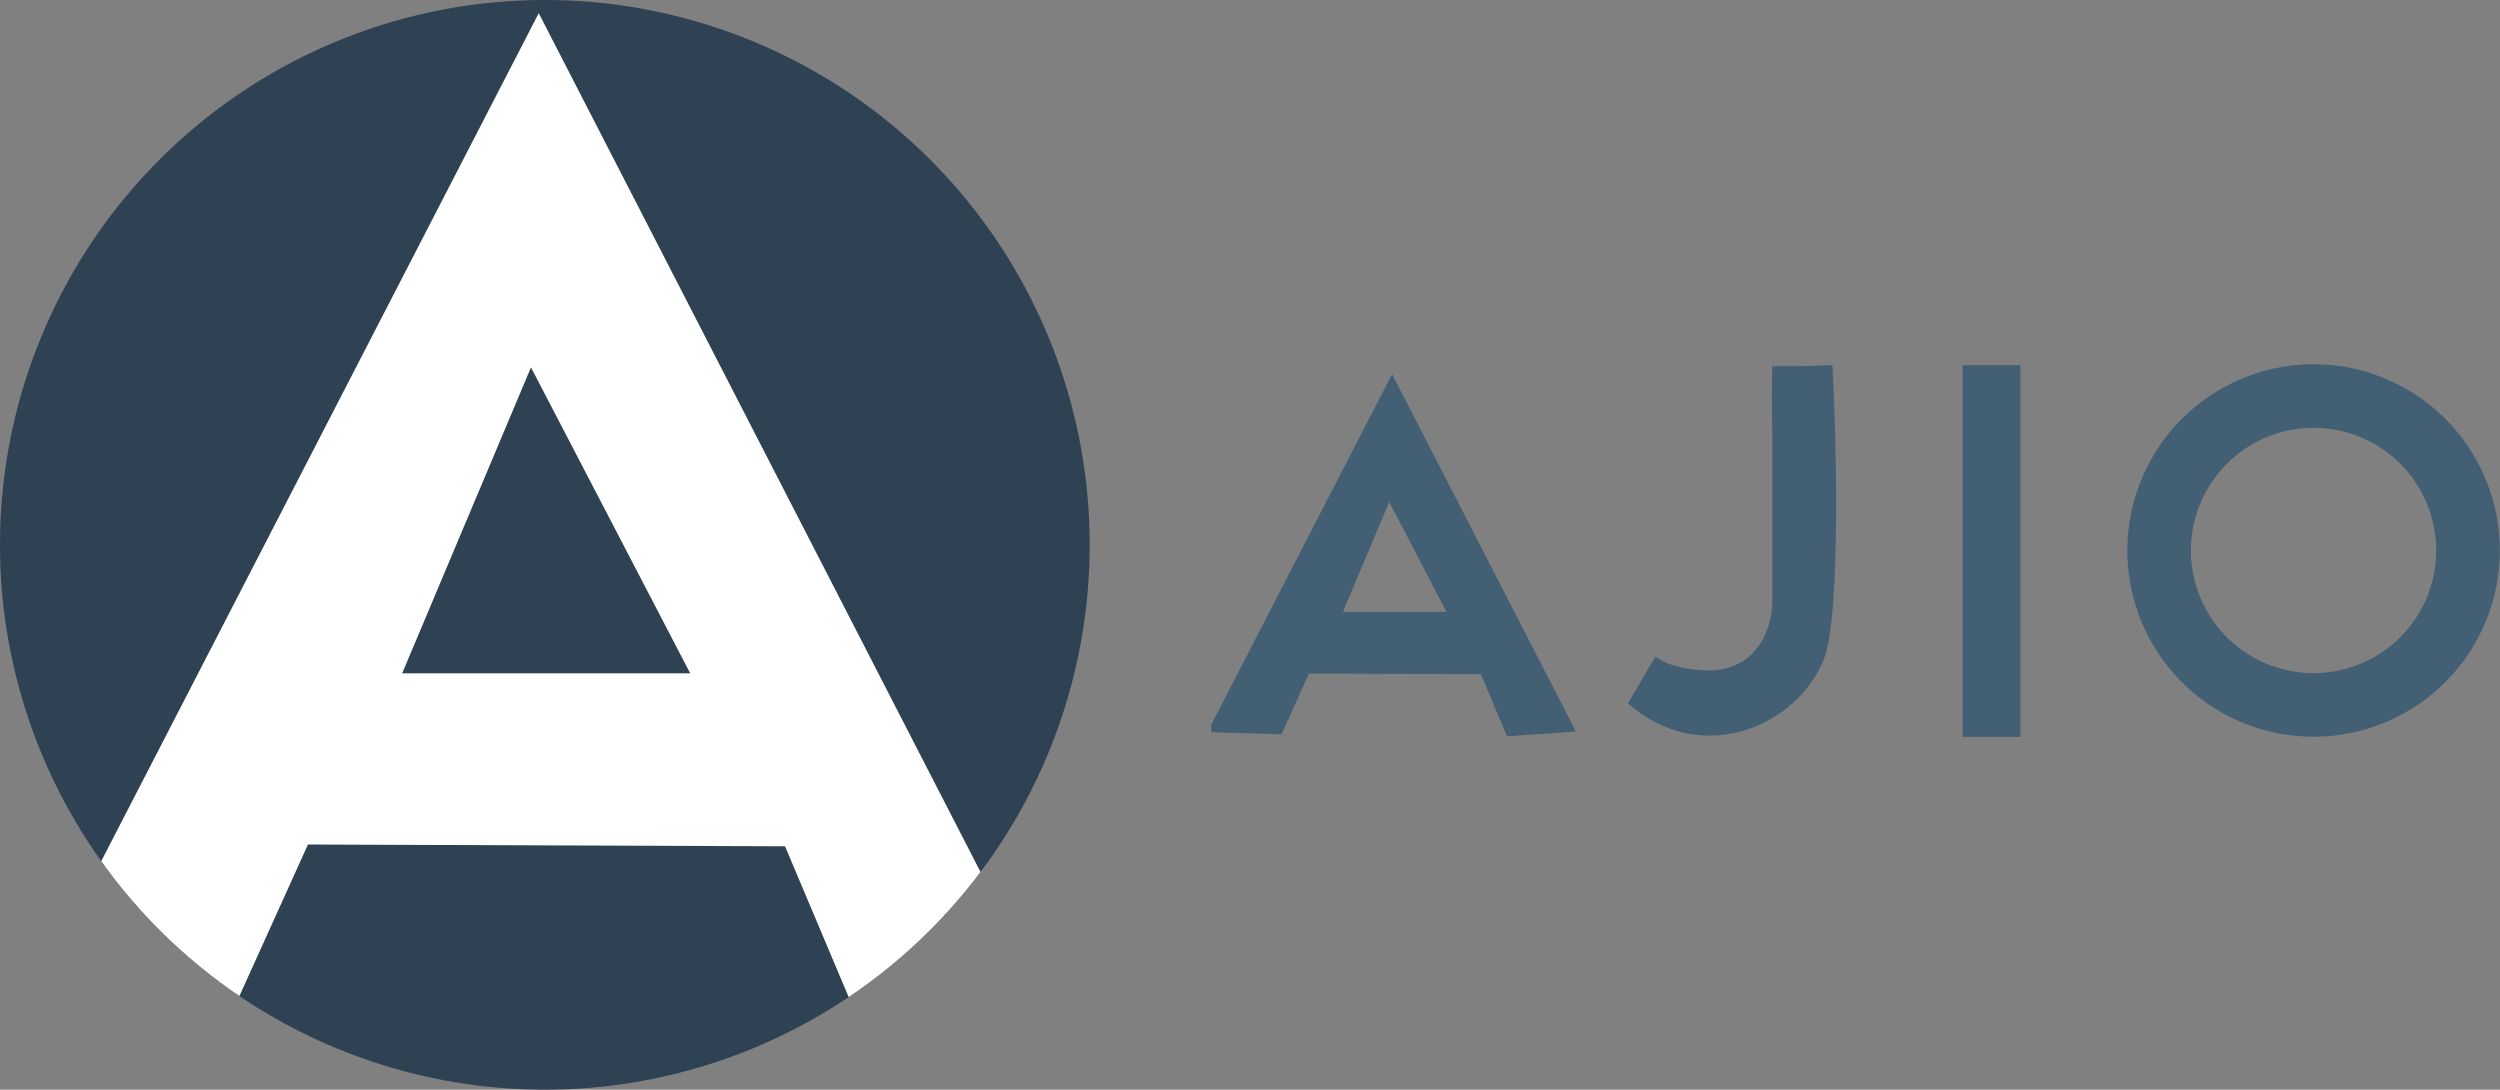
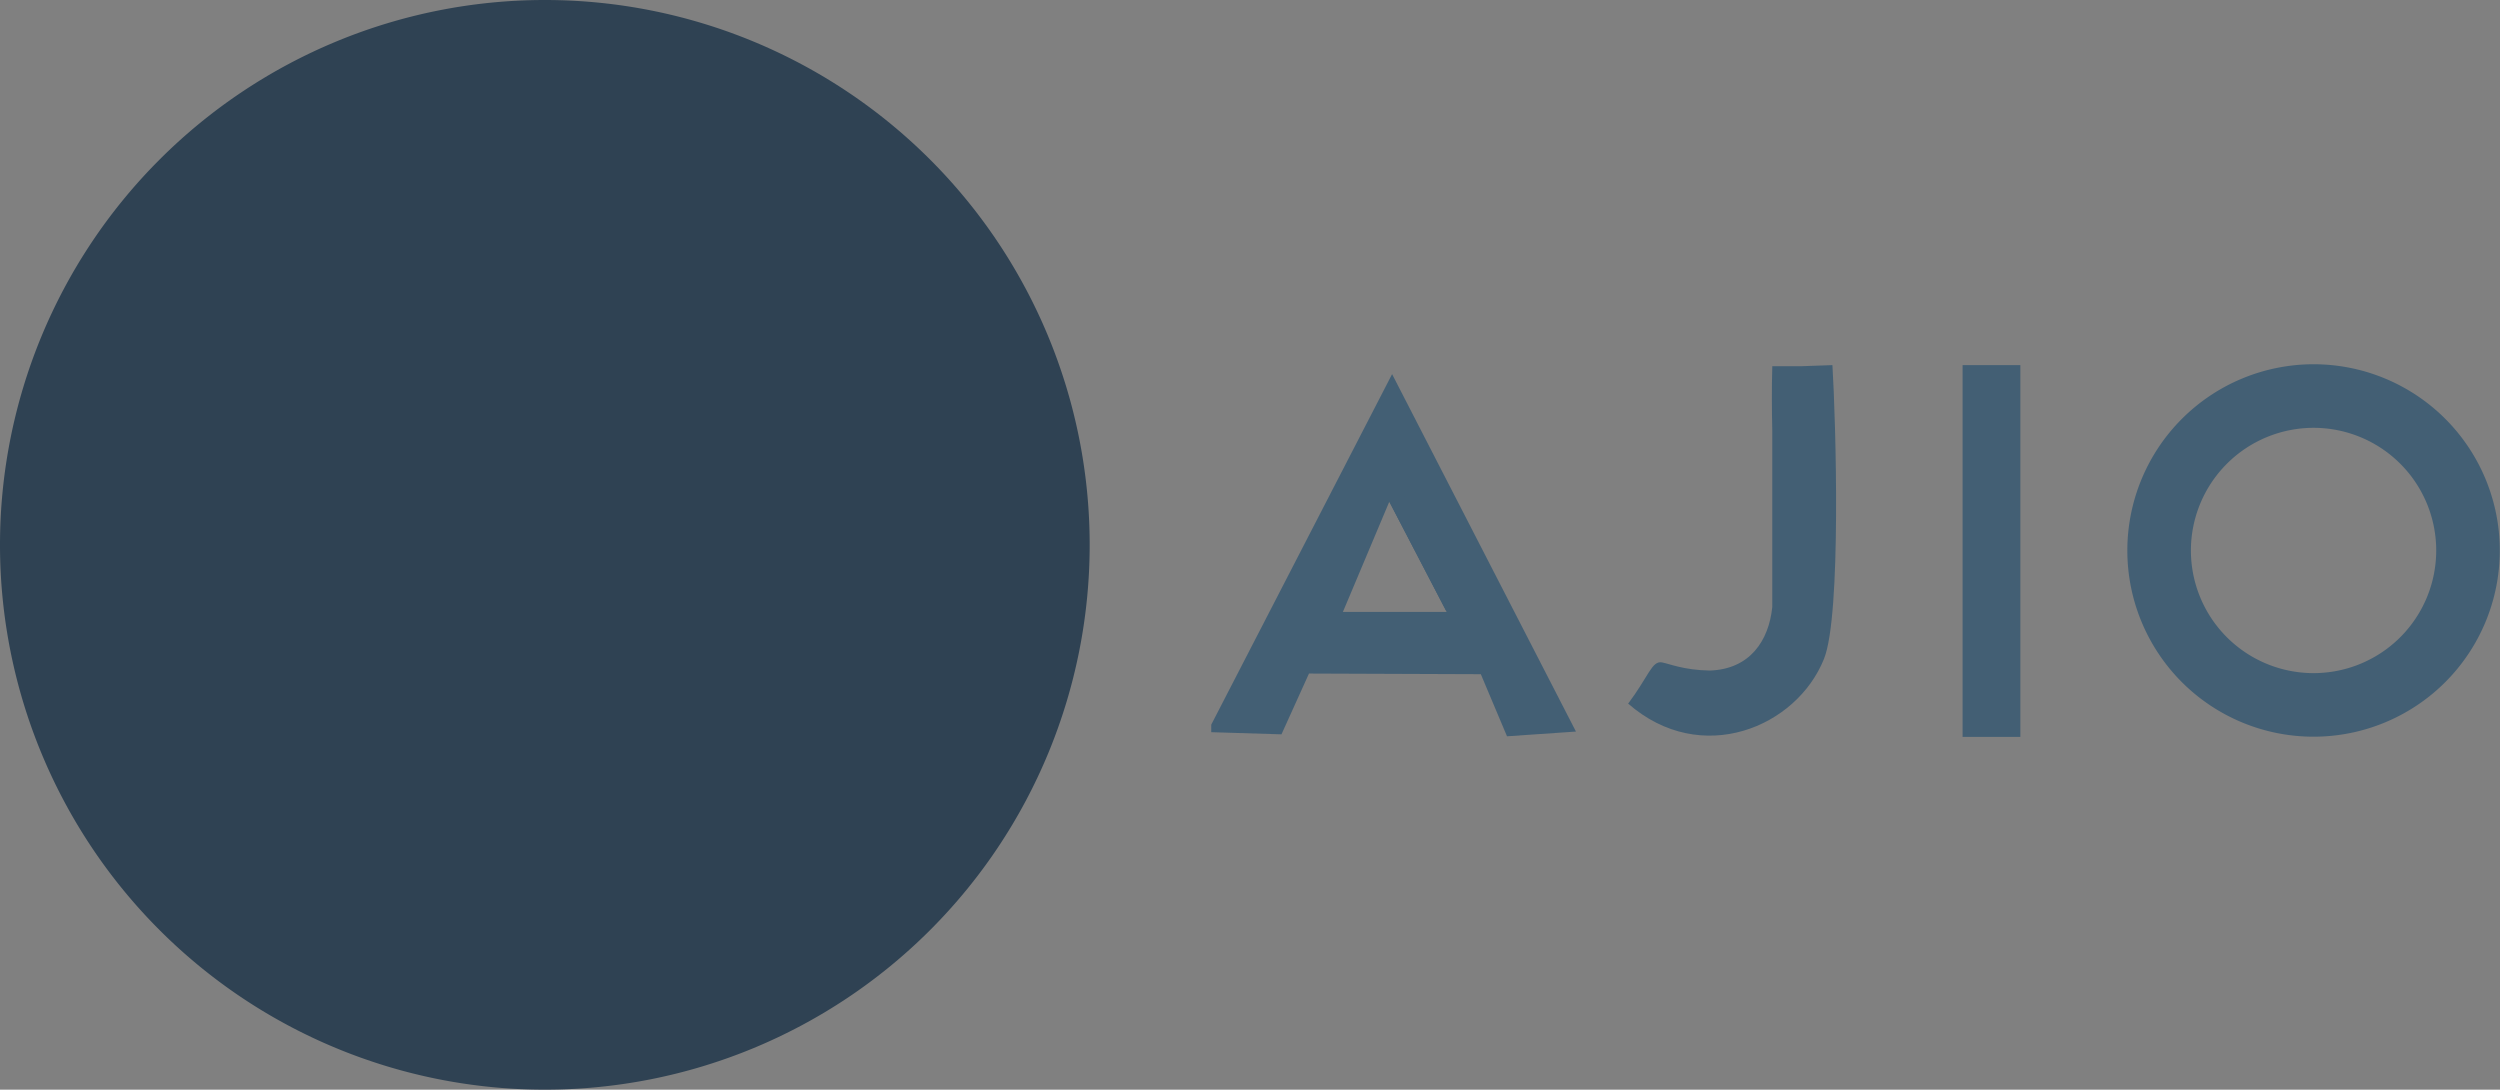
<svg xmlns="http://www.w3.org/2000/svg" width="545.337" height="237.696" viewBox="0 0 545.337 237.696">
  <rect x="0" y="0" width="545.337" height="237.696" fill="#808080" stroke="none" />
  <defs>
    <clipPath id="clip-path">
-       <path id="Path_106" data-name="Path 106" d="M118.848,0A118.848,118.848,0,1,1,0,118.848,118.848,118.848,0,0,1,118.848,0Z" fill="#435f74" />
-     </clipPath>
+       </clipPath>
  </defs>
  <g id="ajio-logo" transform="translate(-7433 -9051)">
    <path id="Path_96" data-name="Path 96" d="M77.652,295.067l-12.51-24.036-10.12,24.036ZM26.3,319.666v1.64l15.321.469,6-13.26,37.483.141L90.818,322.2l15.04-1.031L65.751,243.2Z" transform="translate(7670.913 8889.41)" fill="#435f74" fill-rule="evenodd" />
    <path id="Path_98" data-name="Path 98" d="M220.4,312.842c15.93,13.916,36.78,5.154,42.731-9.792,3.8-9.511,2.577-51.867,1.827-64.049l-6.653.234h-6.466v.187h0c-.141,4.685-.094,9.371,0,14.009v38.327c-.75,7.4-4.92,13.588-13.635,13.869-5.716-.094-8.855-1.5-10.448-1.78-2.2-.375-2.858,3-7.356,9" transform="translate(7567.757 8891.643)" fill="#435f74" fill-rule="evenodd" />
-     <path id="Path_100" data-name="Path 100" d="M225.267,385.242c-1.64-.141-3.327-.234-4.967-.375,2.015-3.373,3.983-6.794,6-10.167a17.13,17.13,0,0,0,8.2,2.9c-.469,1.78-.937,3.514-1.406,5.294-2.577.75-5.2,1.546-7.825,2.343" transform="translate(7567.81 8819.523)" fill="#435f74" fill-rule="evenodd" />
    <path id="Path_101" data-name="Path 101" d="M119.414,294.7l2.3,27.738L109.2,298.4Z" transform="translate(7626.855 8862.039)" fill="#435f74" fill-rule="evenodd" />
    <path id="Path_102" data-name="Path 102" d="M493.422,238.6A40.622,40.622,0,1,1,452.8,279.222,40.652,40.652,0,0,1,493.422,238.6m0,13.869a26.754,26.754,0,1,1-26.754,26.754,26.775,26.775,0,0,1,26.754-26.754" transform="translate(7444.246 8891.855)" fill="#435f74" fill-rule="evenodd" />
    <path id="Path_105" data-name="Path 105" d="M0,0H12.6V81.1H0Z" transform="translate(7861.108 9130.643)" fill="#435f74" />
    <path id="Path_104" data-name="Path 104" d="M118.848,0A118.848,118.848,0,1,1,0,118.848,118.848,118.848,0,0,1,118.848,0Z" transform="translate(7433 9051)" fill="#2f4253" />
    <g id="Mask_Group_5" data-name="Mask Group 5" transform="translate(7433 9051)" clip-path="url(#clip-path)">
      <path id="Path_103" data-name="Path 103" d="M168.873,387.2l-34.733-66.734-28.1,66.734ZM26.3,455.5v4.553l42.538,1.3,16.651-36.814,104.068.39,15.87,37.595,41.757-2.862L135.832,243.2Z" transform="translate(-18.315 -240.324)" fill="#fff" fill-rule="evenodd" />
    </g>
  </g>
</svg>